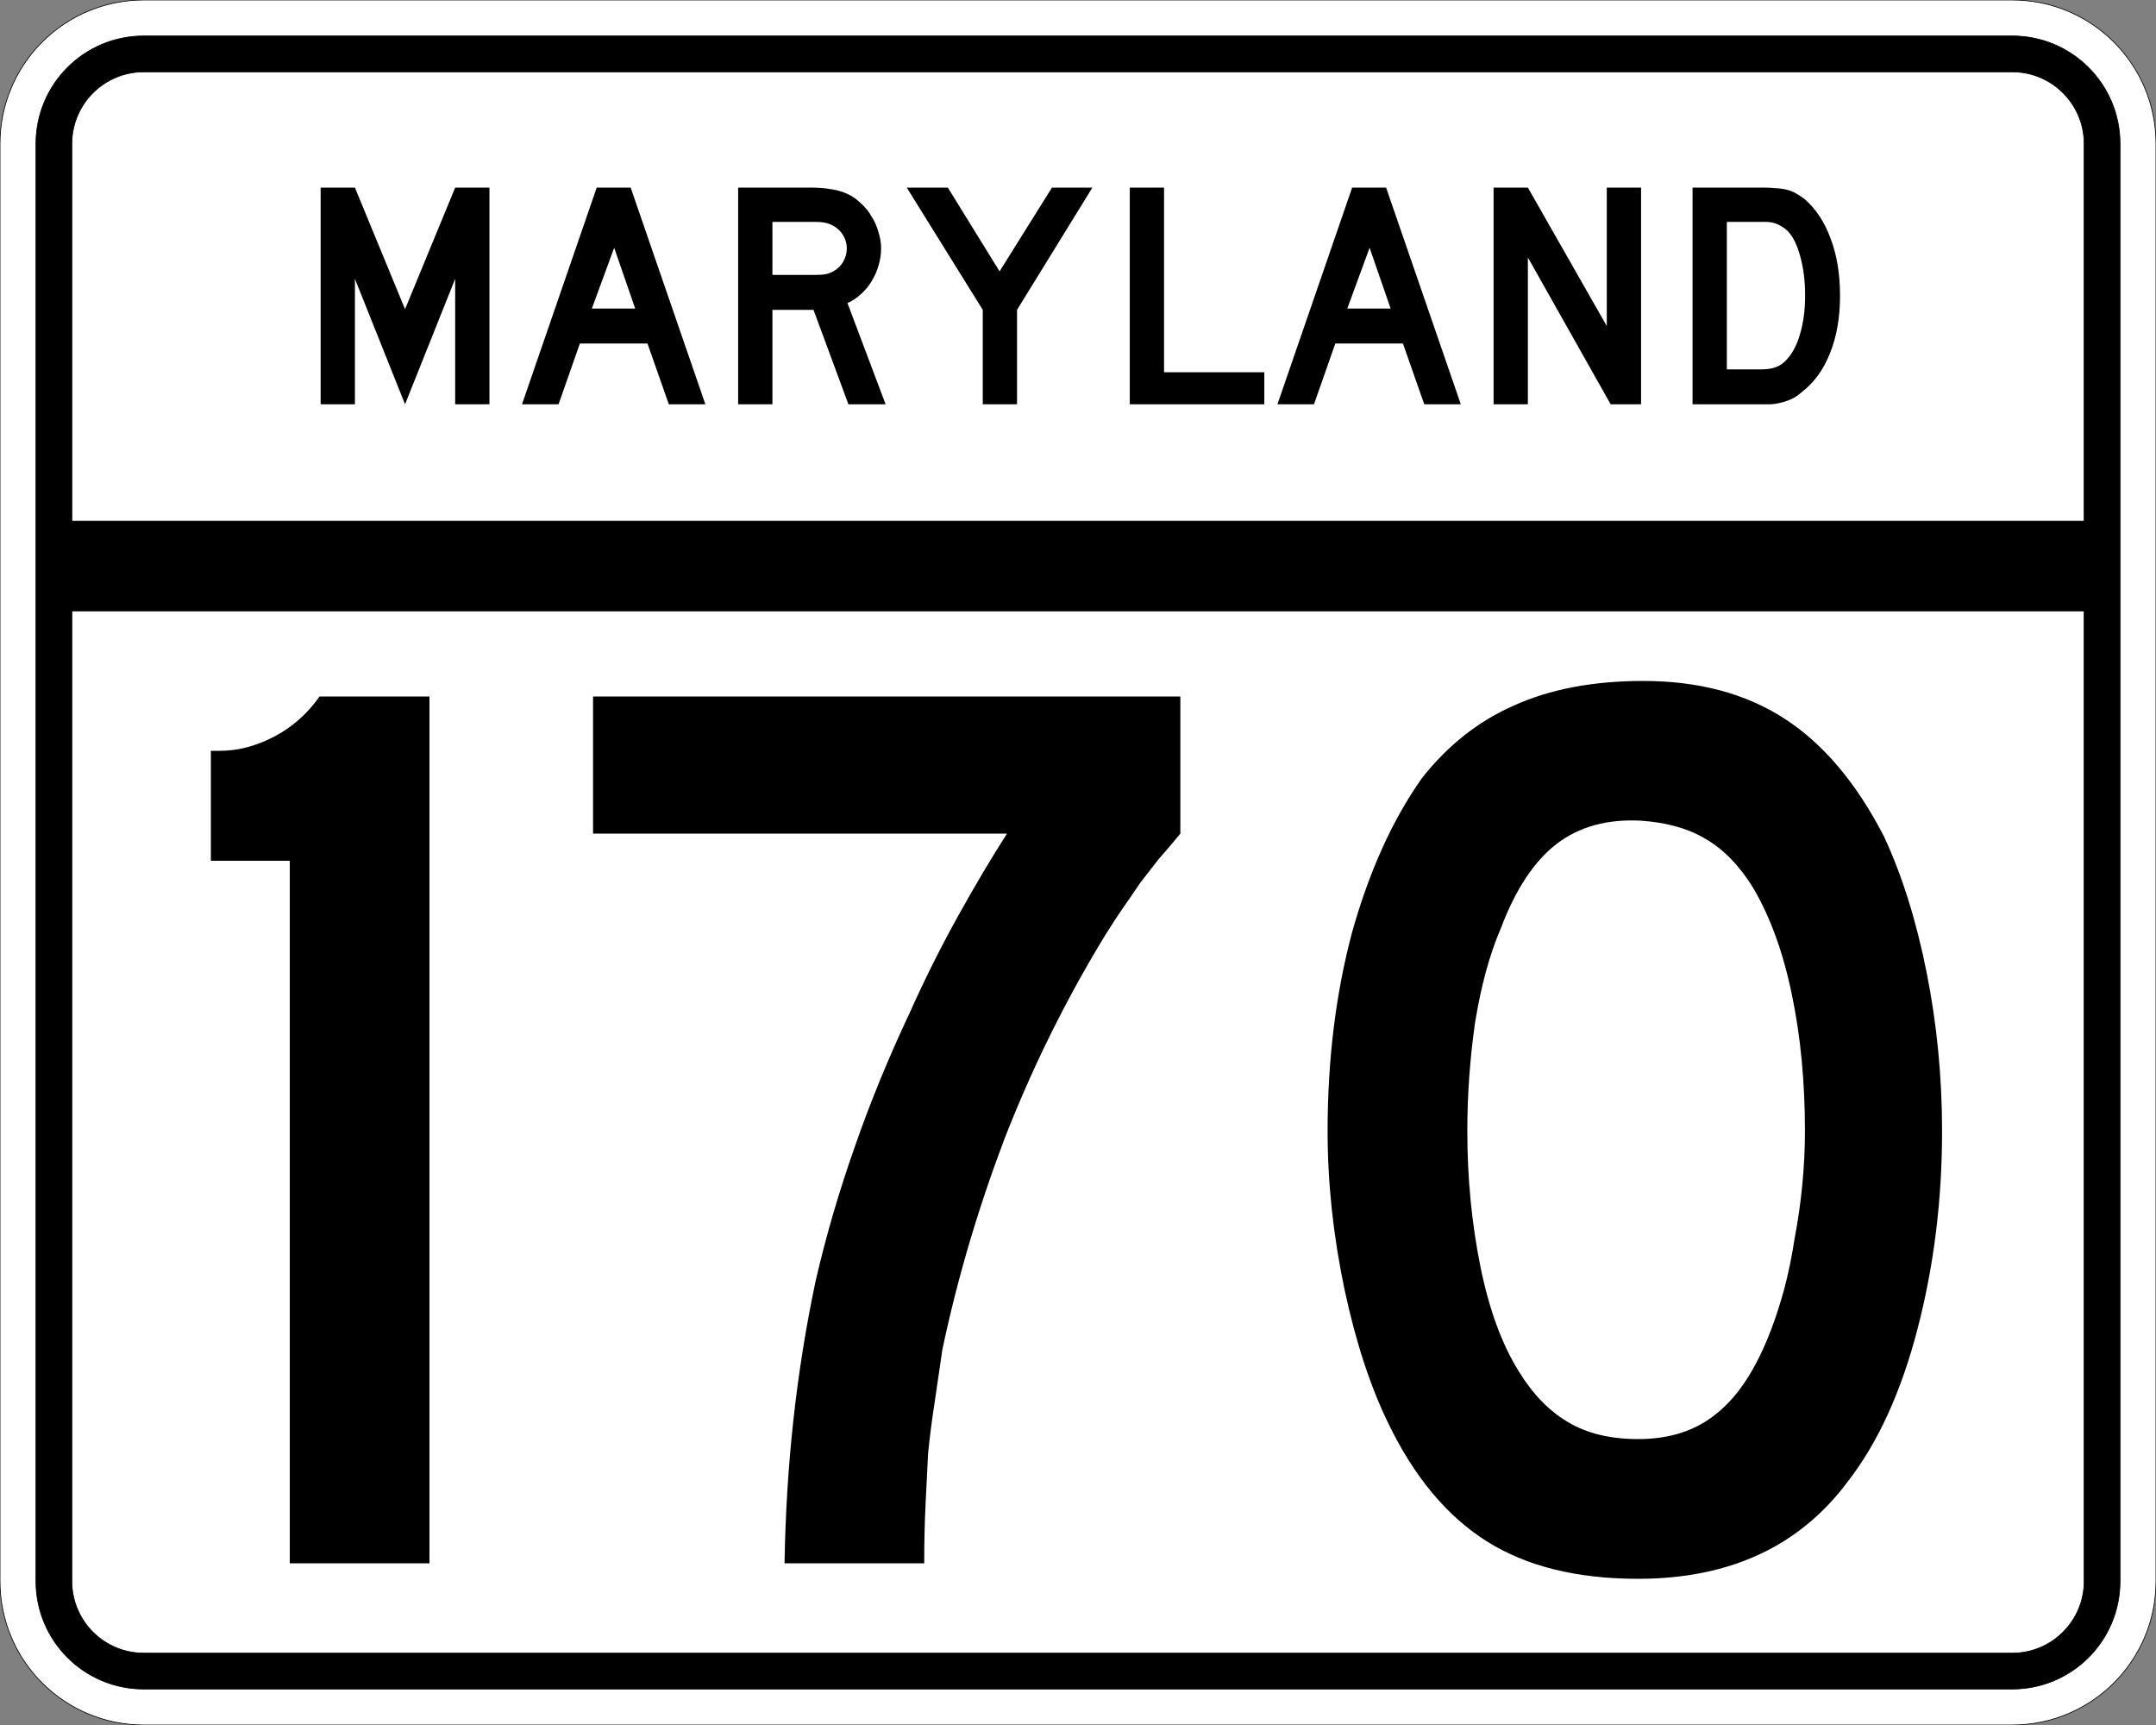
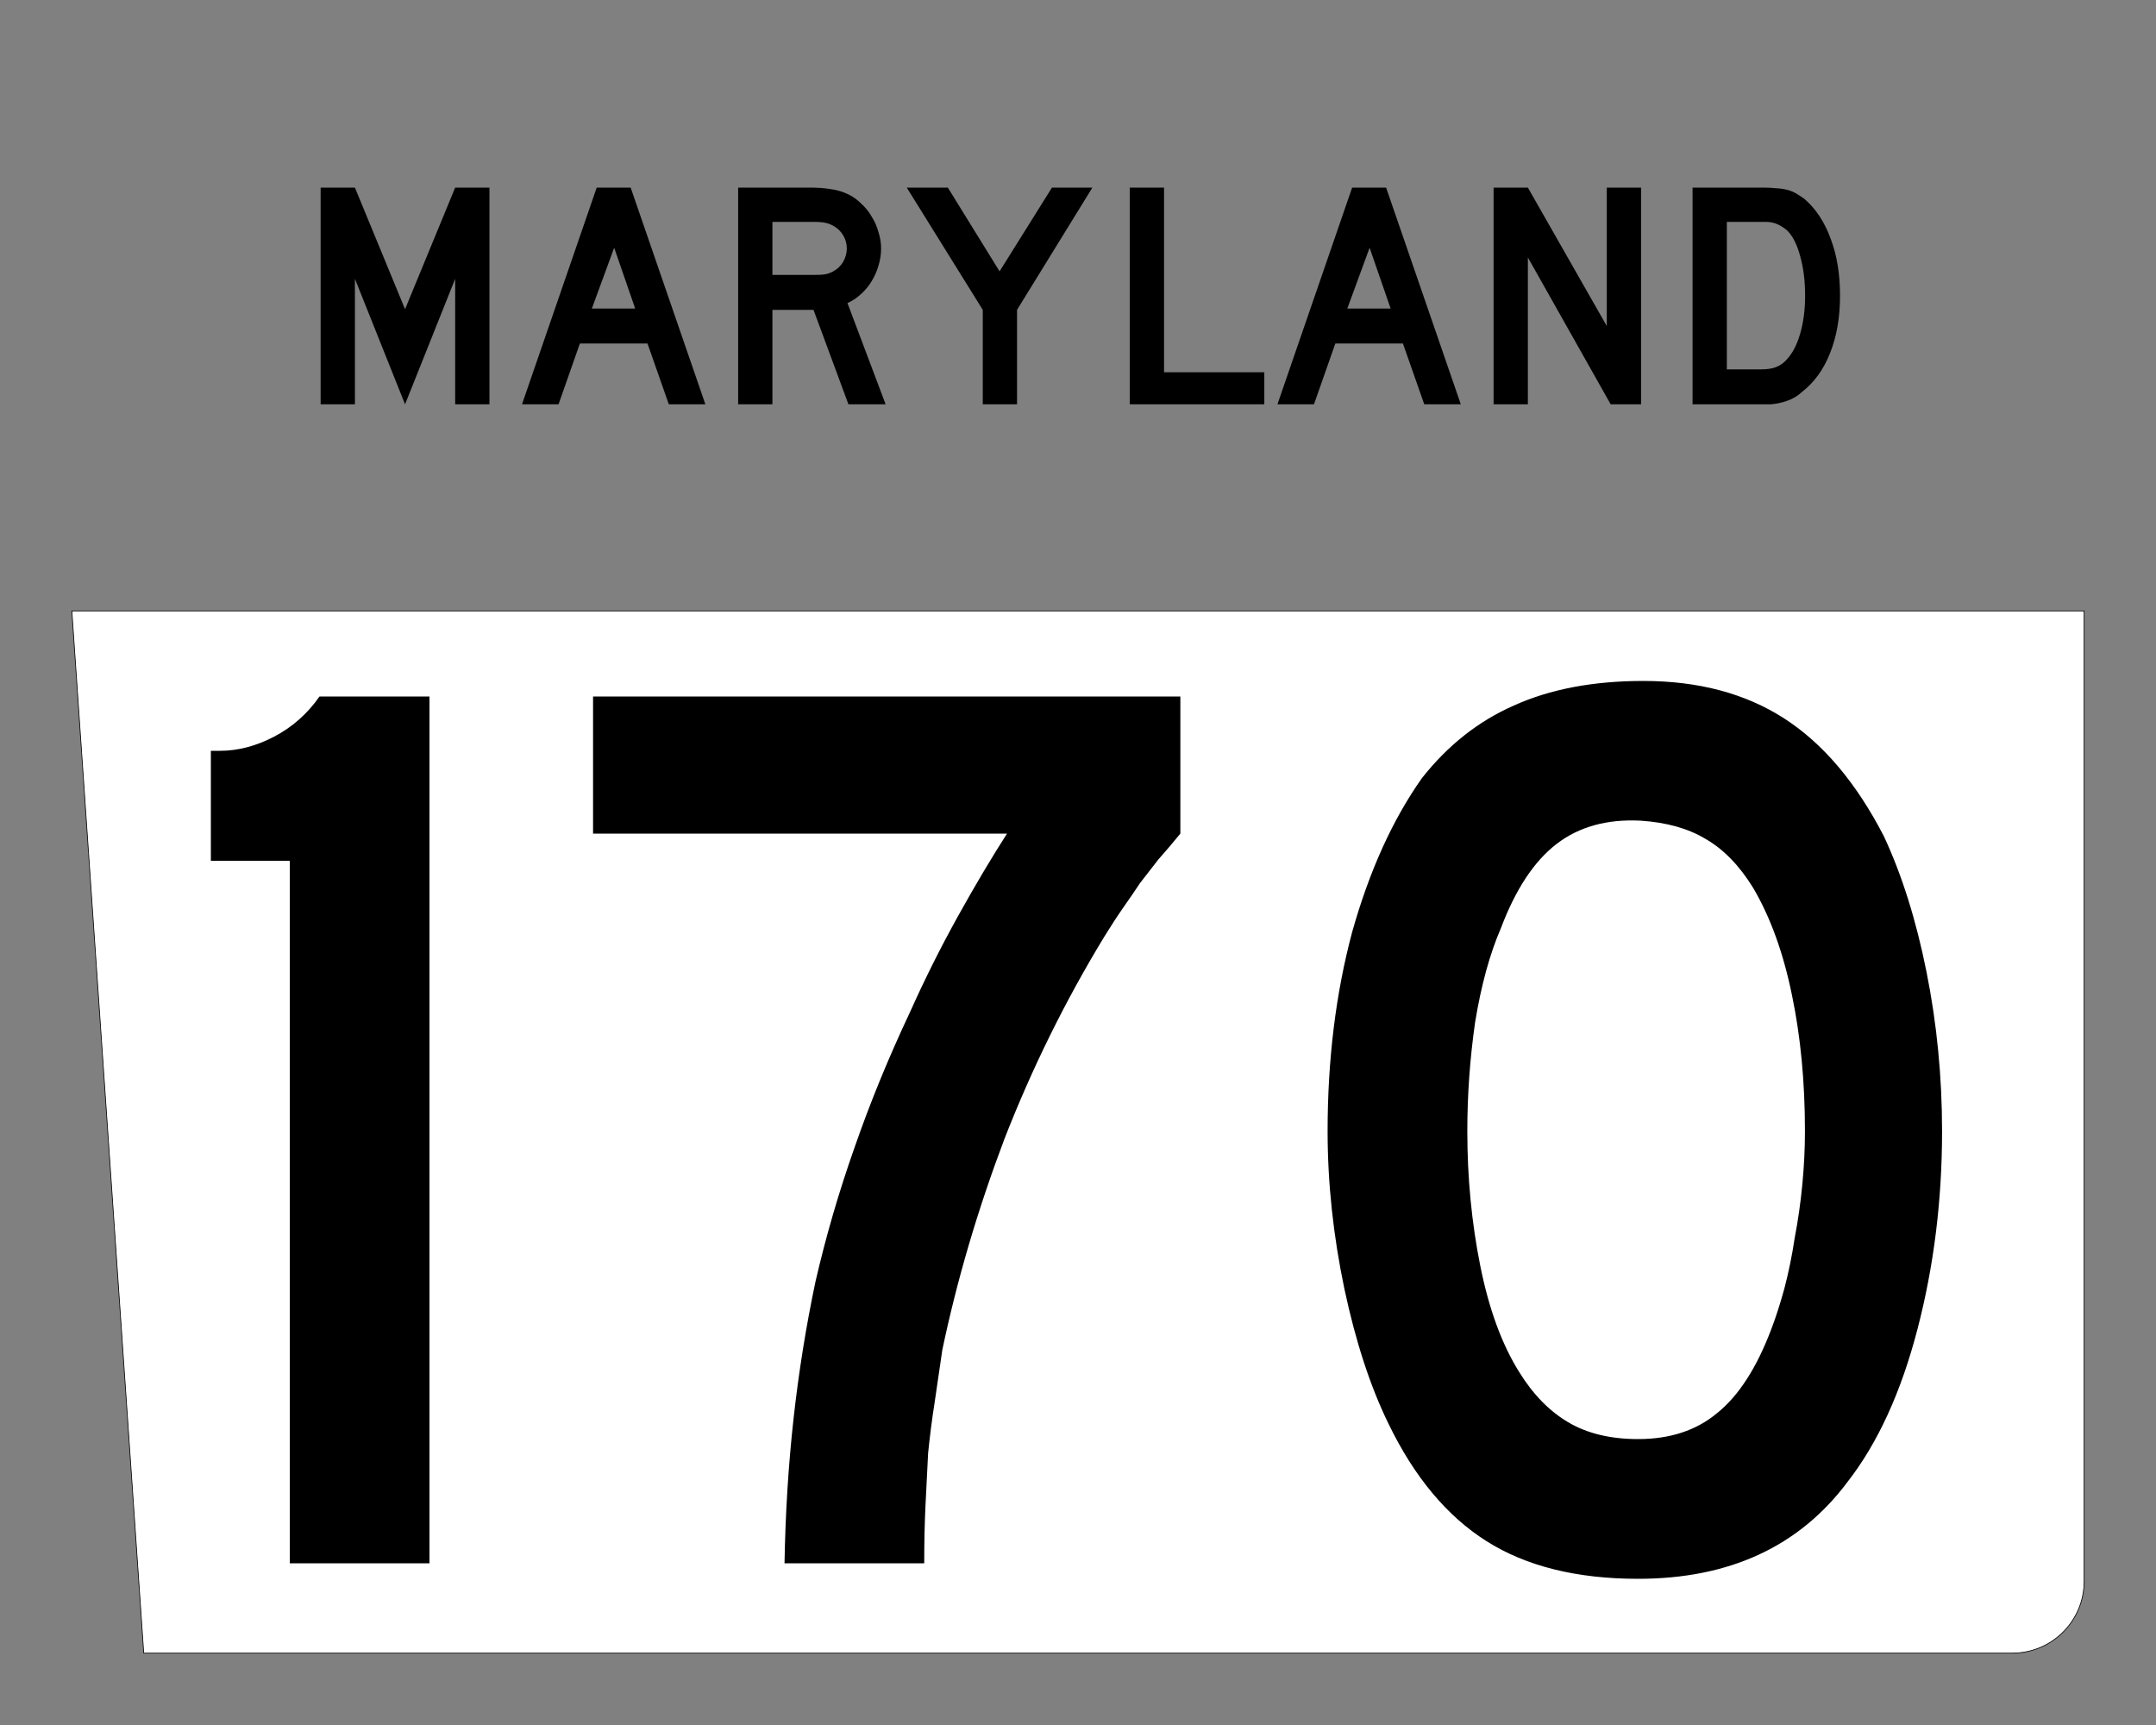
<svg xmlns="http://www.w3.org/2000/svg" version="1.0" width="3000" height="2400" id="svg2">
  <rect width="100%" height="100%" fill="#808080" stroke="none" />
  <defs id="defs4" />
  <g id="layer1" />
-   <path d="M 0,200 C -1.3526628e-014,89.543 89.543,2.0289942e-014 200,0 L 2800,0 C 2910.457,6.7633141e-015 3000,89.543 3000,200 L 3000,2200 C 3000,2310.457 2910.457,2400 2800,2400 L 200,2400 C 89.543,2400 1.3526628e-014,2310.457 0,2200 L 0,200 z " style="fill:#ffffff;fill-opacity:1;fill-rule:evenodd;stroke:#000000;stroke-width:1;stroke-linecap:butt;stroke-linejoin:miter;stroke-opacity:1" id="path1407" />
-   <path d="M 50,200 C 50,117.157 117.157,50 200,50 L 2800,50 C 2882.843,50 2950,117.157 2950,200 L 2950,2200 C 2950,2282.843 2882.843,2350 2800,2350 L 200,2350 C 117.157,2350 50,2282.843 50,2200 L 50,200 z " style="fill:#000000;fill-opacity:1;fill-rule:evenodd;stroke:#000000;stroke-width:1px;stroke-linecap:butt;stroke-linejoin:miter;stroke-opacity:1" id="path1341" />
-   <path d="M 200,100 L 2800,100 C 2855.229,100 2900,144.772 2900,200 L 2900,725 L 100,725 L 100,200 C 100,144.772 144.772,100 200,100 z " style="fill:#ffffff;fill-opacity:1;fill-rule:evenodd;stroke:#000000;stroke-width:1px;stroke-linecap:butt;stroke-linejoin:miter;stroke-opacity:1" id="path10350" />
-   <path d="M 100,850 L 2900,850 L 2900,2200 C 2900,2255.229 2855.229,2300 2800,2300 L 200,2300 C 144.772,2300 100,2255.229 100,2200 L 100,850 z " style="fill:#ffffff;fill-opacity:1;fill-rule:evenodd;stroke:#000000;stroke-width:1px;stroke-linecap:butt;stroke-linejoin:miter;stroke-opacity:1" id="path1343" />
+   <path d="M 100,850 L 2900,850 L 2900,2200 C 2900,2255.229 2855.229,2300 2800,2300 L 200,2300 L 100,850 z " style="fill:#ffffff;fill-opacity:1;fill-rule:evenodd;stroke:#000000;stroke-width:1px;stroke-linecap:butt;stroke-linejoin:miter;stroke-opacity:1" id="path1343" />
  <path d="M 403.209,2175 L 403.209,1197.6 L 293.409,1197.6 L 293.409,1044.6 L 306.009,1044.6 C 331.209,1044.601 356.409,1038.001 381.609,1024.8 C 406.809,1011.601 427.809,993.001 444.609,969 L 597.609,969 L 597.609,2175 L 403.209,2175 M 1642.425,1159.8 C 1631.624,1173.001 1621.424,1185.001 1611.825,1195.8 C 1603.424,1206.601 1595.024,1217.401 1586.625,1228.2 C 1579.424,1239.001 1571.624,1250.401 1563.225,1262.4 C 1554.824,1274.401 1545.824,1288.201 1536.225,1303.8 C 1482.224,1392.601 1436.024,1486.201 1397.625,1584.6 C 1360.424,1683.001 1331.624,1780.8 1311.225,1878 C 1307.624,1903.2 1304.024,1927.8 1300.425,1951.8 C 1296.824,1974.6 1293.824,1998 1291.425,2022 C 1290.225,2044.8 1289.024,2068.8 1287.825,2094 C 1286.624,2118 1286.024,2145 1286.025,2175 L 1091.625,2175 C 1092.825,2105.4 1097.025,2038.2 1104.225,1973.4 C 1111.425,1908.6 1121.625,1845 1134.825,1782.6 C 1149.225,1720.2 1167.225,1658.4 1188.825,1597.2 C 1210.425,1534.801 1236.225,1471.801 1266.225,1408.2 C 1286.624,1362.601 1308.824,1318.201 1332.825,1275 C 1356.824,1231.801 1379.624,1193.401 1401.225,1159.8 L 825.225,1159.8 L 825.225,969 L 1642.425,969 L 1642.425,1159.8 L 1642.425,1159.8 M 2702.316,1573.8 C 2702.315,1669.801 2690.915,1761.6 2668.116,1849.2 C 2645.315,1936.8 2612.915,2007.6 2570.916,2061.6 C 2503.715,2151.6 2406.515,2196.6 2279.316,2196.6 C 2194.115,2196.6 2123.915,2179.2 2068.716,2144.4 C 2013.515,2109.6 1967.915,2055 1931.916,1980.6 C 1906.715,1929 1886.315,1866.6 1870.716,1793.4 C 1855.116,1719.001 1847.315,1645.801 1847.316,1573.8 C 1847.315,1474.201 1858.716,1381.801 1881.516,1296.6 C 1905.515,1211.401 1937.915,1140.001 1978.716,1082.4 C 2014.715,1036.801 2057.315,1003.201 2106.516,981.6 C 2156.915,958.801 2216.915,947.401 2286.516,947.4 C 2363.315,947.401 2428.715,964.801 2482.716,999.6 C 2536.715,1034.401 2582.915,1089.001 2621.316,1163.4 C 2646.515,1217.401 2666.315,1280.401 2680.716,1352.4 C 2695.115,1424.401 2702.315,1498.201 2702.316,1573.8 M 2511.516,1573.8 C 2511.515,1505.401 2505.515,1442.401 2493.516,1384.8 C 2481.515,1326.001 2463.515,1276.201 2439.516,1235.4 C 2420.315,1204.201 2398.115,1181.401 2372.916,1167 C 2348.915,1152.601 2318.915,1144.201 2282.916,1141.8 C 2236.115,1139.401 2197.115,1150.201 2165.916,1174.2 C 2134.715,1198.201 2108.915,1237.201 2088.516,1291.2 C 2072.915,1327.201 2060.915,1371.001 2052.516,1422.6 C 2045.315,1473.001 2041.715,1523.401 2041.716,1573.8 C 2041.715,1638.601 2047.715,1701.001 2059.716,1761 C 2071.715,1821 2089.715,1870.2 2113.716,1908.6 C 2132.915,1939.8 2155.715,1963.2 2182.116,1978.8 C 2208.515,1994.4 2240.915,2002.2 2279.316,2002.2 C 2323.715,2002.2 2360.315,1990.2 2389.116,1966.2 C 2419.115,1942.2 2444.315,1903.2 2464.716,1849.2 C 2470.715,1833.6 2476.715,1815 2482.716,1793.4 C 2488.715,1770.6 2493.515,1747.2 2497.116,1723.2 C 2501.915,1698.001 2505.515,1672.801 2507.916,1647.6 C 2510.315,1622.401 2511.515,1597.801 2511.516,1573.8" style="font-size:1800px;font-style:normal;font-variant:normal;font-weight:normal;font-stretch:normal;text-align:center;line-height:100%;writing-mode:lr-tb;text-anchor:middle;fill:#000000;fill-opacity:1;stroke:none;stroke-width:1px;stroke-linecap:butt;stroke-linejoin:miter;stroke-opacity:1;font-family:Roadgeek 2005 Series D" id="text2908" />
  <path d="M 633.356,562.5 L 633.356,387.9 L 563.606,562.5 L 493.856,387.9 L 493.856,562.5 L 446.156,562.5 L 446.156,261 L 493.856,261 L 563.606,430.2 L 633.356,261 L 681.056,261 L 681.056,562.5 L 633.356,562.5 M 930.645,562.5 L 900.945,477.9 L 806.895,477.9 L 777.195,562.5 L 726.345,562.5 L 830.295,261 L 877.545,261 L 981.495,562.5 L 930.645,562.5 M 854.595,344.7 L 823.545,429.3 L 883.845,429.3 L 854.595,344.7 M 1180.563,562.5 L 1131.963,431.1 L 1074.813,431.1 L 1074.813,562.5 L 1027.113,562.5 L 1027.113,261 L 1126.563,261 C 1138.263,261 1148.313,261.75 1156.713,263.25 C 1165.113,264.45 1173.063,266.85 1180.563,270.45 C 1187.163,273.75 1193.163,278.1 1198.563,283.5 C 1204.263,288.6 1209.063,294.6 1212.963,301.5 C 1217.163,308.1 1220.313,315.3 1222.413,323.1 C 1224.813,330.6 1226.013,338.1 1226.013,345.6 C 1226.013,353.7 1224.813,361.65 1222.413,369.45 C 1220.313,376.95 1217.163,384.15 1212.963,391.05 C 1209.063,397.65 1204.113,403.65 1198.113,409.05 C 1192.413,414.45 1186.113,418.65 1179.213,421.65 L 1232.313,562.5 L 1180.563,562.5 M 1178.313,345.6 C 1178.313,339.3 1176.663,333.3 1173.363,327.6 C 1170.063,321.9 1165.413,317.4 1159.413,314.1 C 1155.513,312 1151.913,310.65 1148.613,310.05 C 1145.313,309.15 1139.763,308.7 1131.963,308.7 L 1074.813,308.7 L 1074.813,382.5 L 1131.963,382.5 C 1139.463,382.5 1144.863,382.2 1148.163,381.6 C 1151.763,381 1155.513,379.65 1159.413,377.55 C 1165.413,374.25 1170.063,369.75 1173.363,364.05 C 1176.663,358.05 1178.313,351.9 1178.313,345.6 M 1415.175,431.1 L 1415.175,562.5 L 1367.475,562.5 L 1367.475,431.1 L 1261.725,261 L 1318.875,261 L 1390.875,377.55 L 1463.775,261 L 1520.025,261 L 1415.175,431.1 M 1572.035,562.5 L 1572.035,261 L 1619.735,261 L 1619.735,517.95 L 1759.235,517.95 L 1759.235,562.5 L 1572.035,562.5 M 1981.816,562.5 L 1952.116,477.9 L 1858.066,477.9 L 1828.366,562.5 L 1777.516,562.5 L 1881.466,261 L 1928.716,261 L 2032.666,562.5 L 1981.816,562.5 M 1905.766,344.7 L 1874.716,429.3 L 1935.016,429.3 L 1905.766,344.7 M 2241.185,562.5 L 2125.985,358.2 L 2125.985,562.5 L 2078.285,562.5 L 2078.285,261 L 2125.985,261 L 2235.785,453.6 L 2235.785,261 L 2283.485,261 L 2283.485,562.5 L 2241.185,562.5 M 2560.341,411.3 C 2560.34,441.6 2555.69,468.3 2546.391,491.4 C 2537.39,514.2 2524.34,532.2 2507.241,545.4 C 2501.54,550.8 2494.79,554.85 2486.991,557.55 C 2479.49,560.25 2471.84,561.9 2464.041,562.5 L 2446.941,562.5 L 2355.141,562.5 L 2355.141,261 L 2452.341,261 C 2459.84,261 2466.291,261.3 2471.691,261.9 C 2477.39,262.2 2482.49,262.95 2486.991,264.15 C 2491.49,265.35 2495.54,267 2499.141,269.1 C 2502.74,271.2 2506.64,273.75 2510.841,276.75 C 2526.74,290.55 2538.89,309 2547.291,332.1 C 2555.99,354.9 2560.34,381.3 2560.341,411.3 M 2511.741,411.3 C 2511.74,390.9 2509.49,372.75 2504.991,356.85 C 2500.79,340.95 2494.94,329.1 2487.441,321.3 C 2483.541,317.7 2479.041,314.7 2473.941,312.3 C 2468.84,309.9 2463.14,308.7 2456.841,308.7 L 2402.841,308.7 L 2402.841,513.9 L 2450.541,513.9 C 2458.34,513.9 2464.791,513 2469.891,511.2 C 2475.291,509.4 2480.09,506.4 2484.291,502.2 C 2493.291,493.2 2500.04,480.9 2504.541,465.3 C 2509.34,449.4 2511.74,431.4 2511.741,411.3" style="font-size:450px;font-style:normal;font-variant:normal;font-weight:normal;font-stretch:normal;text-align:center;line-height:125%;writing-mode:lr-tb;text-anchor:middle;fill:#000000;fill-opacity:1;stroke:none;stroke-width:1px;stroke-linecap:butt;stroke-linejoin:miter;stroke-opacity:1;font-family:Roadgeek 2005 Series D" id="text2947" />
</svg>